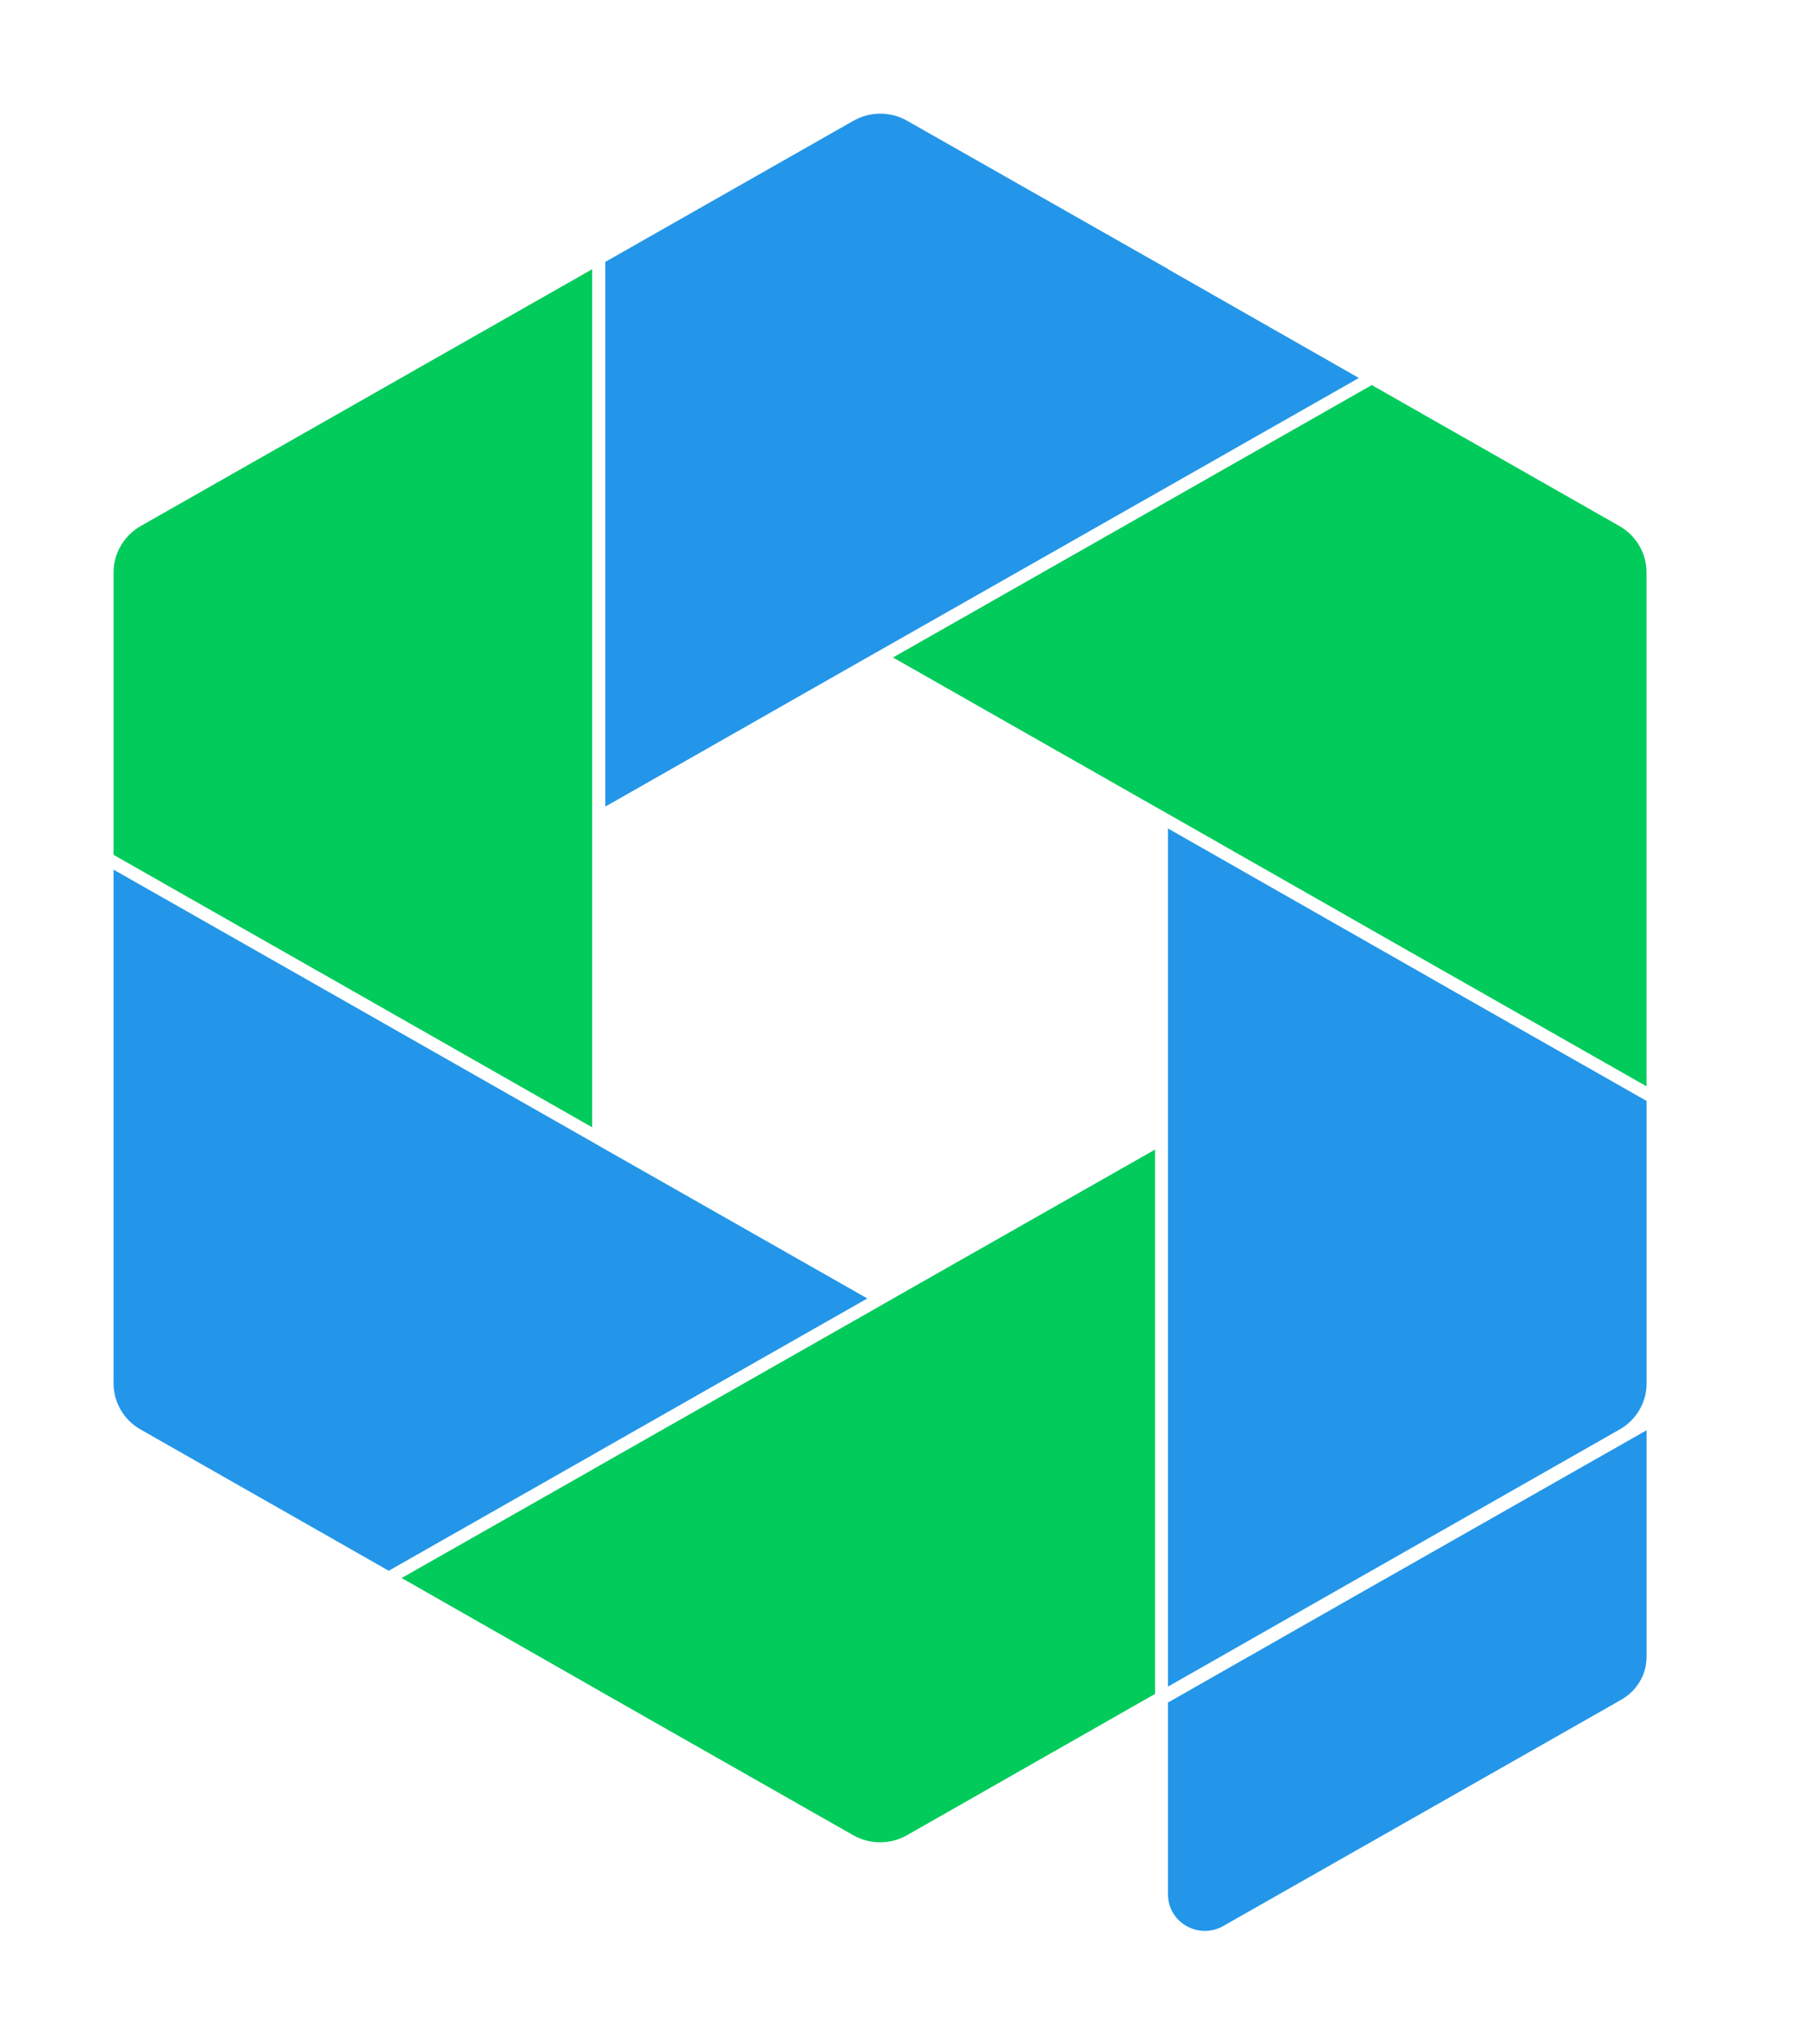
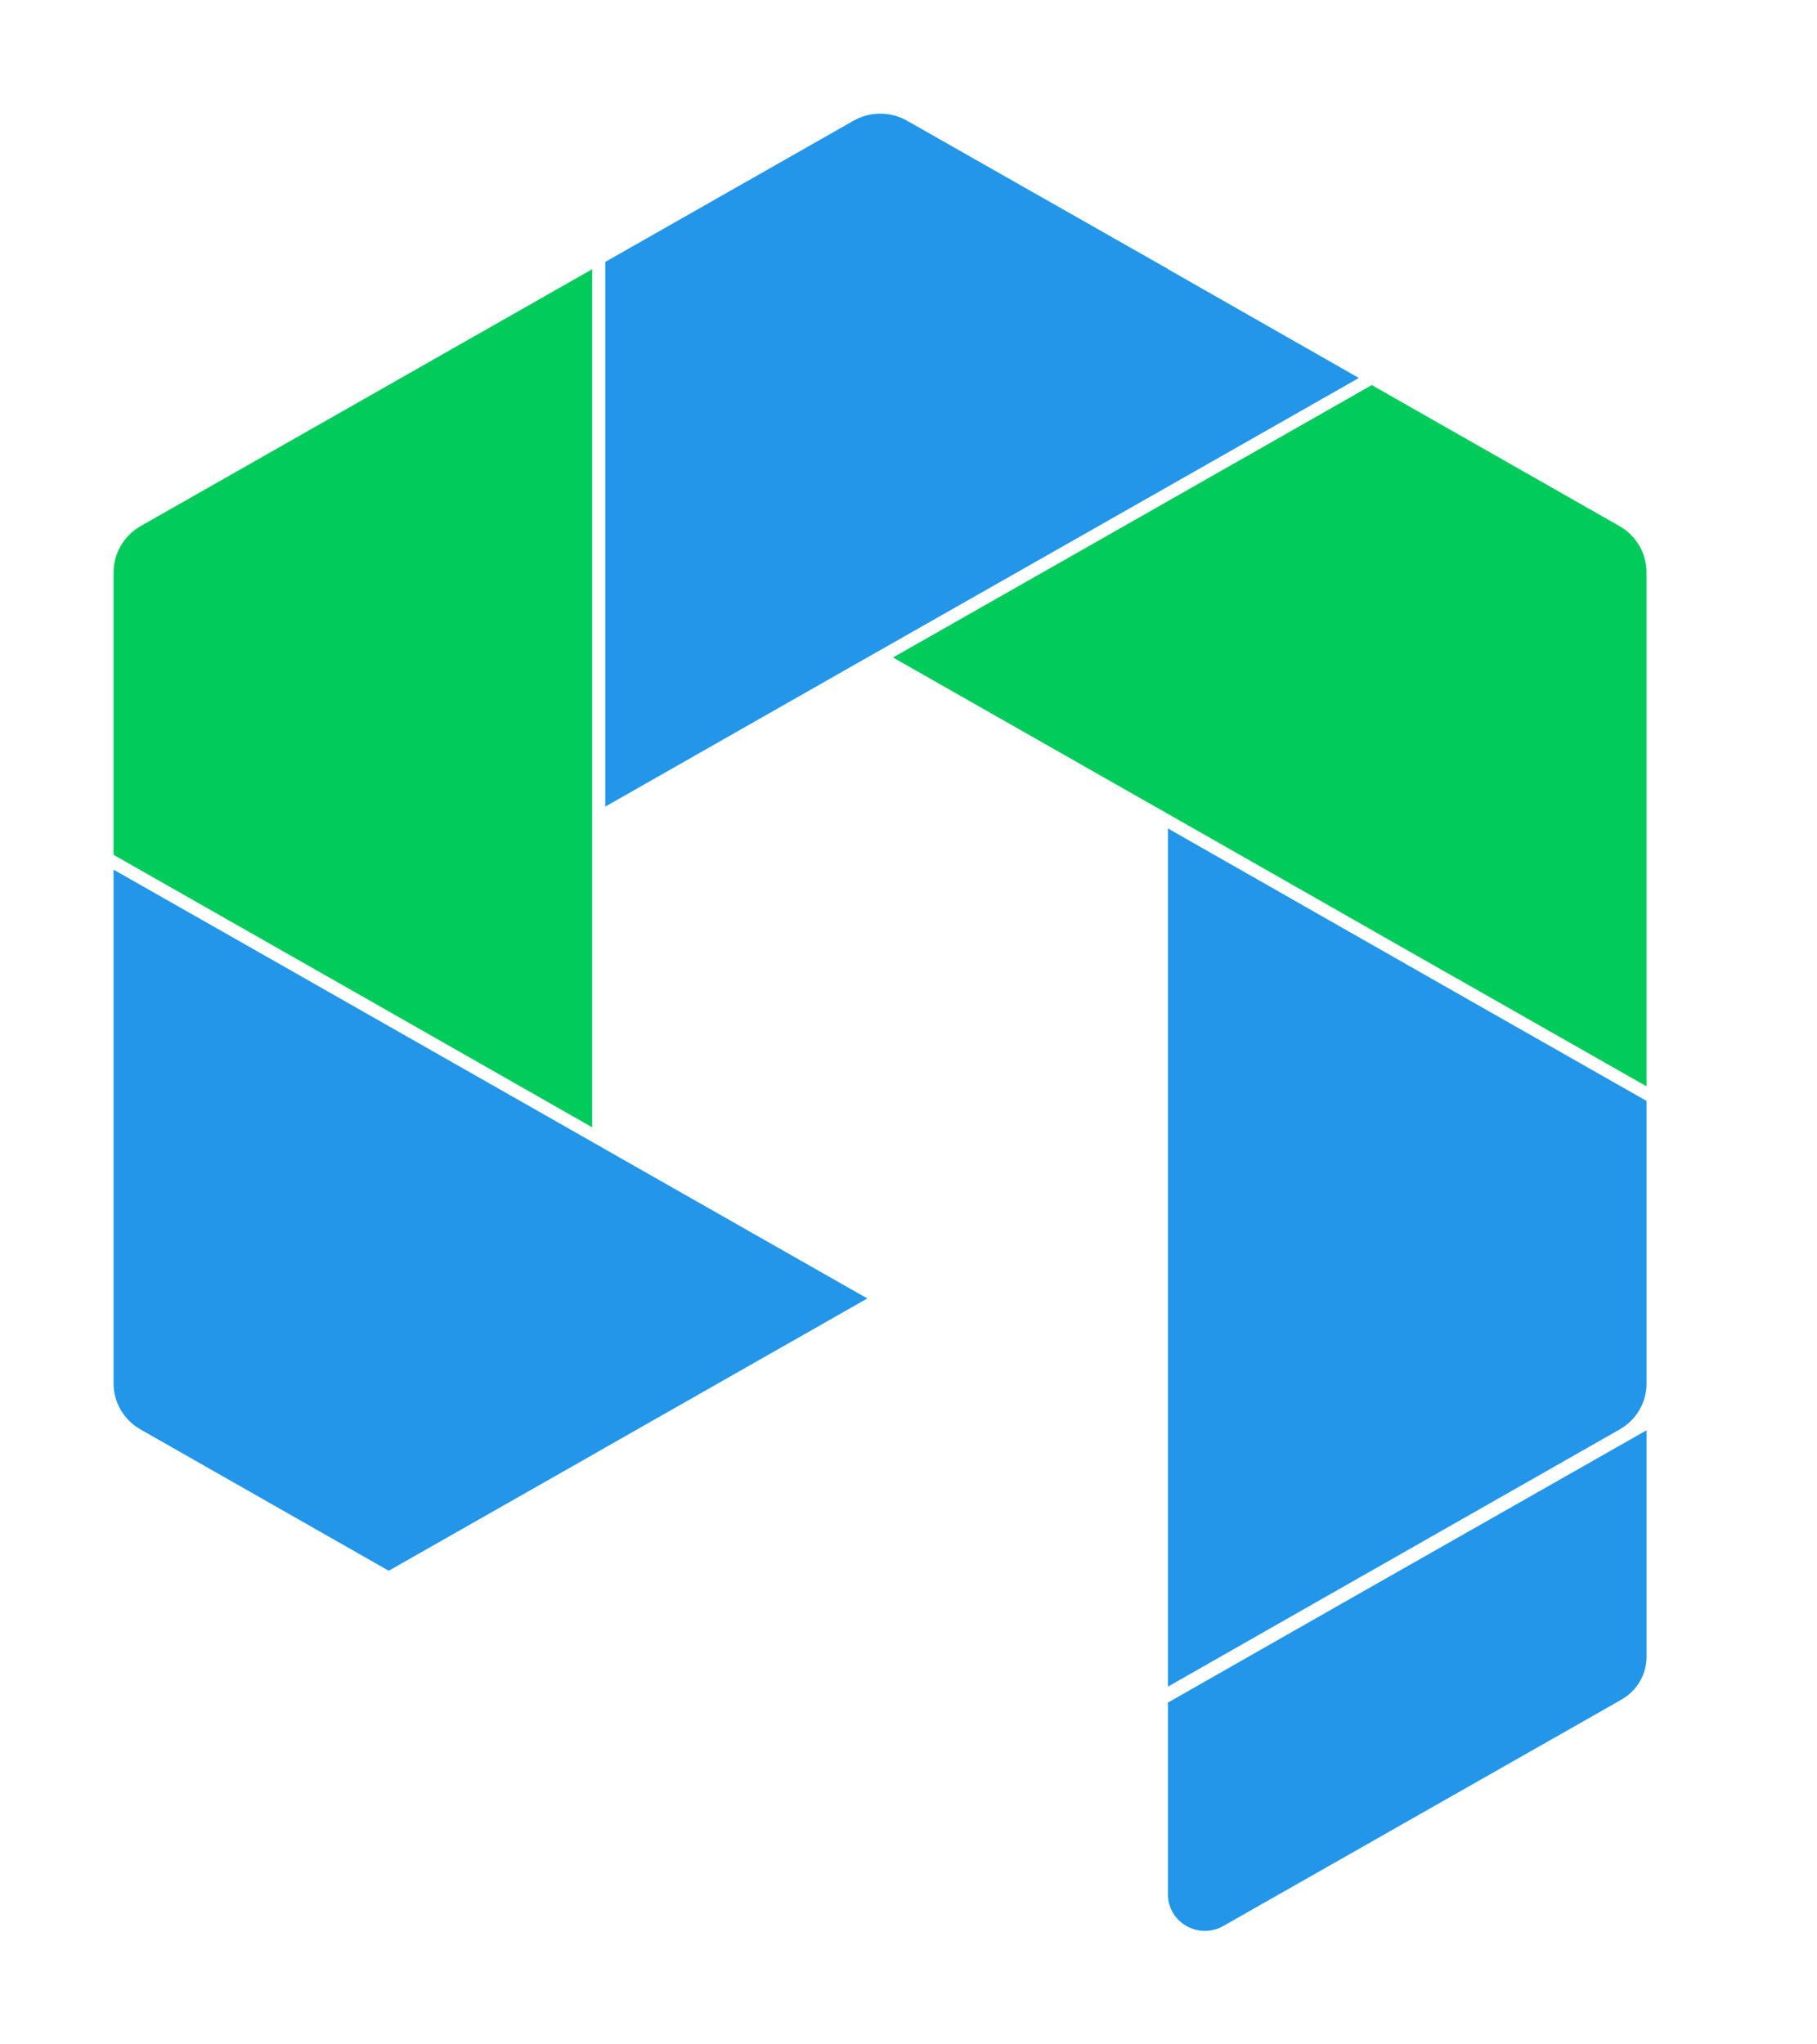
<svg xmlns="http://www.w3.org/2000/svg" width="32" height="36" viewBox="0 0 32 36" fill="none">
  <g clip-path="url(#clip0_9270_25817)">
    <path d="M20.572 4.737L20.345 4.609L15.98 2.129C15.685 1.959 15.321 1.959 15.026 2.129L10.66 4.612V14.204L15.273 11.578L15.499 11.45L20.345 8.696L20.572 8.567L23.932 6.656L20.572 4.741V4.737Z" fill="#2396E9" />
    <path d="M7.069 6.652L6.843 6.781L2.477 9.264C2.182 9.433 2 9.745 2 10.079V15.053L5.58 17.09L5.806 17.218L10.429 19.851V4.741L7.069 6.652Z" fill="#00CB5B" />
    <path d="M10.659 20.24L10.429 20.108L5.576 17.347L5.35 17.218L2 15.314V24.361C2 24.696 2.182 25.007 2.477 25.173L6.846 27.66L10.429 25.623L10.659 25.491L15.275 22.865L10.659 20.24Z" fill="#2396E9" />
-     <path d="M15.73 22.865L15.5 22.997L10.657 25.751L10.427 25.883L7.074 27.788L10.427 29.7L10.657 29.832L15.023 32.315C15.318 32.484 15.682 32.484 15.977 32.315L20.343 29.828V20.243L15.73 22.865Z" fill="#00CB5B" />
    <path d="M28.521 9.264L24.159 6.781L20.569 8.824L20.343 8.953L15.727 11.578L20.343 14.204L20.569 14.332L25.422 17.097L25.649 17.225L28.998 19.13V10.079C28.998 9.745 28.816 9.433 28.521 9.264Z" fill="#00CB5B" />
    <path d="M25.423 17.354L25.197 17.225L20.57 14.589V29.7L23.927 27.788L24.153 27.66L28.522 25.173C28.817 25.007 28.999 24.696 28.999 24.361V19.387L25.423 17.354Z" fill="#2396E9" />
    <path d="M28.999 25.183V29.172C28.999 29.483 28.831 29.774 28.553 29.93L28.347 30.048L28.121 30.177L21.545 33.915C21.113 34.162 20.57 33.855 20.57 33.361V29.981L24.171 27.93L24.397 27.802L28.999 25.186V25.183Z" fill="#2396E9" />
  </g>
  <defs>
    <clipPath id="clip0_9270_25817">
      <rect width="27" height="32" fill="white" transform="translate(2 2)" />
    </clipPath>
  </defs>
</svg>